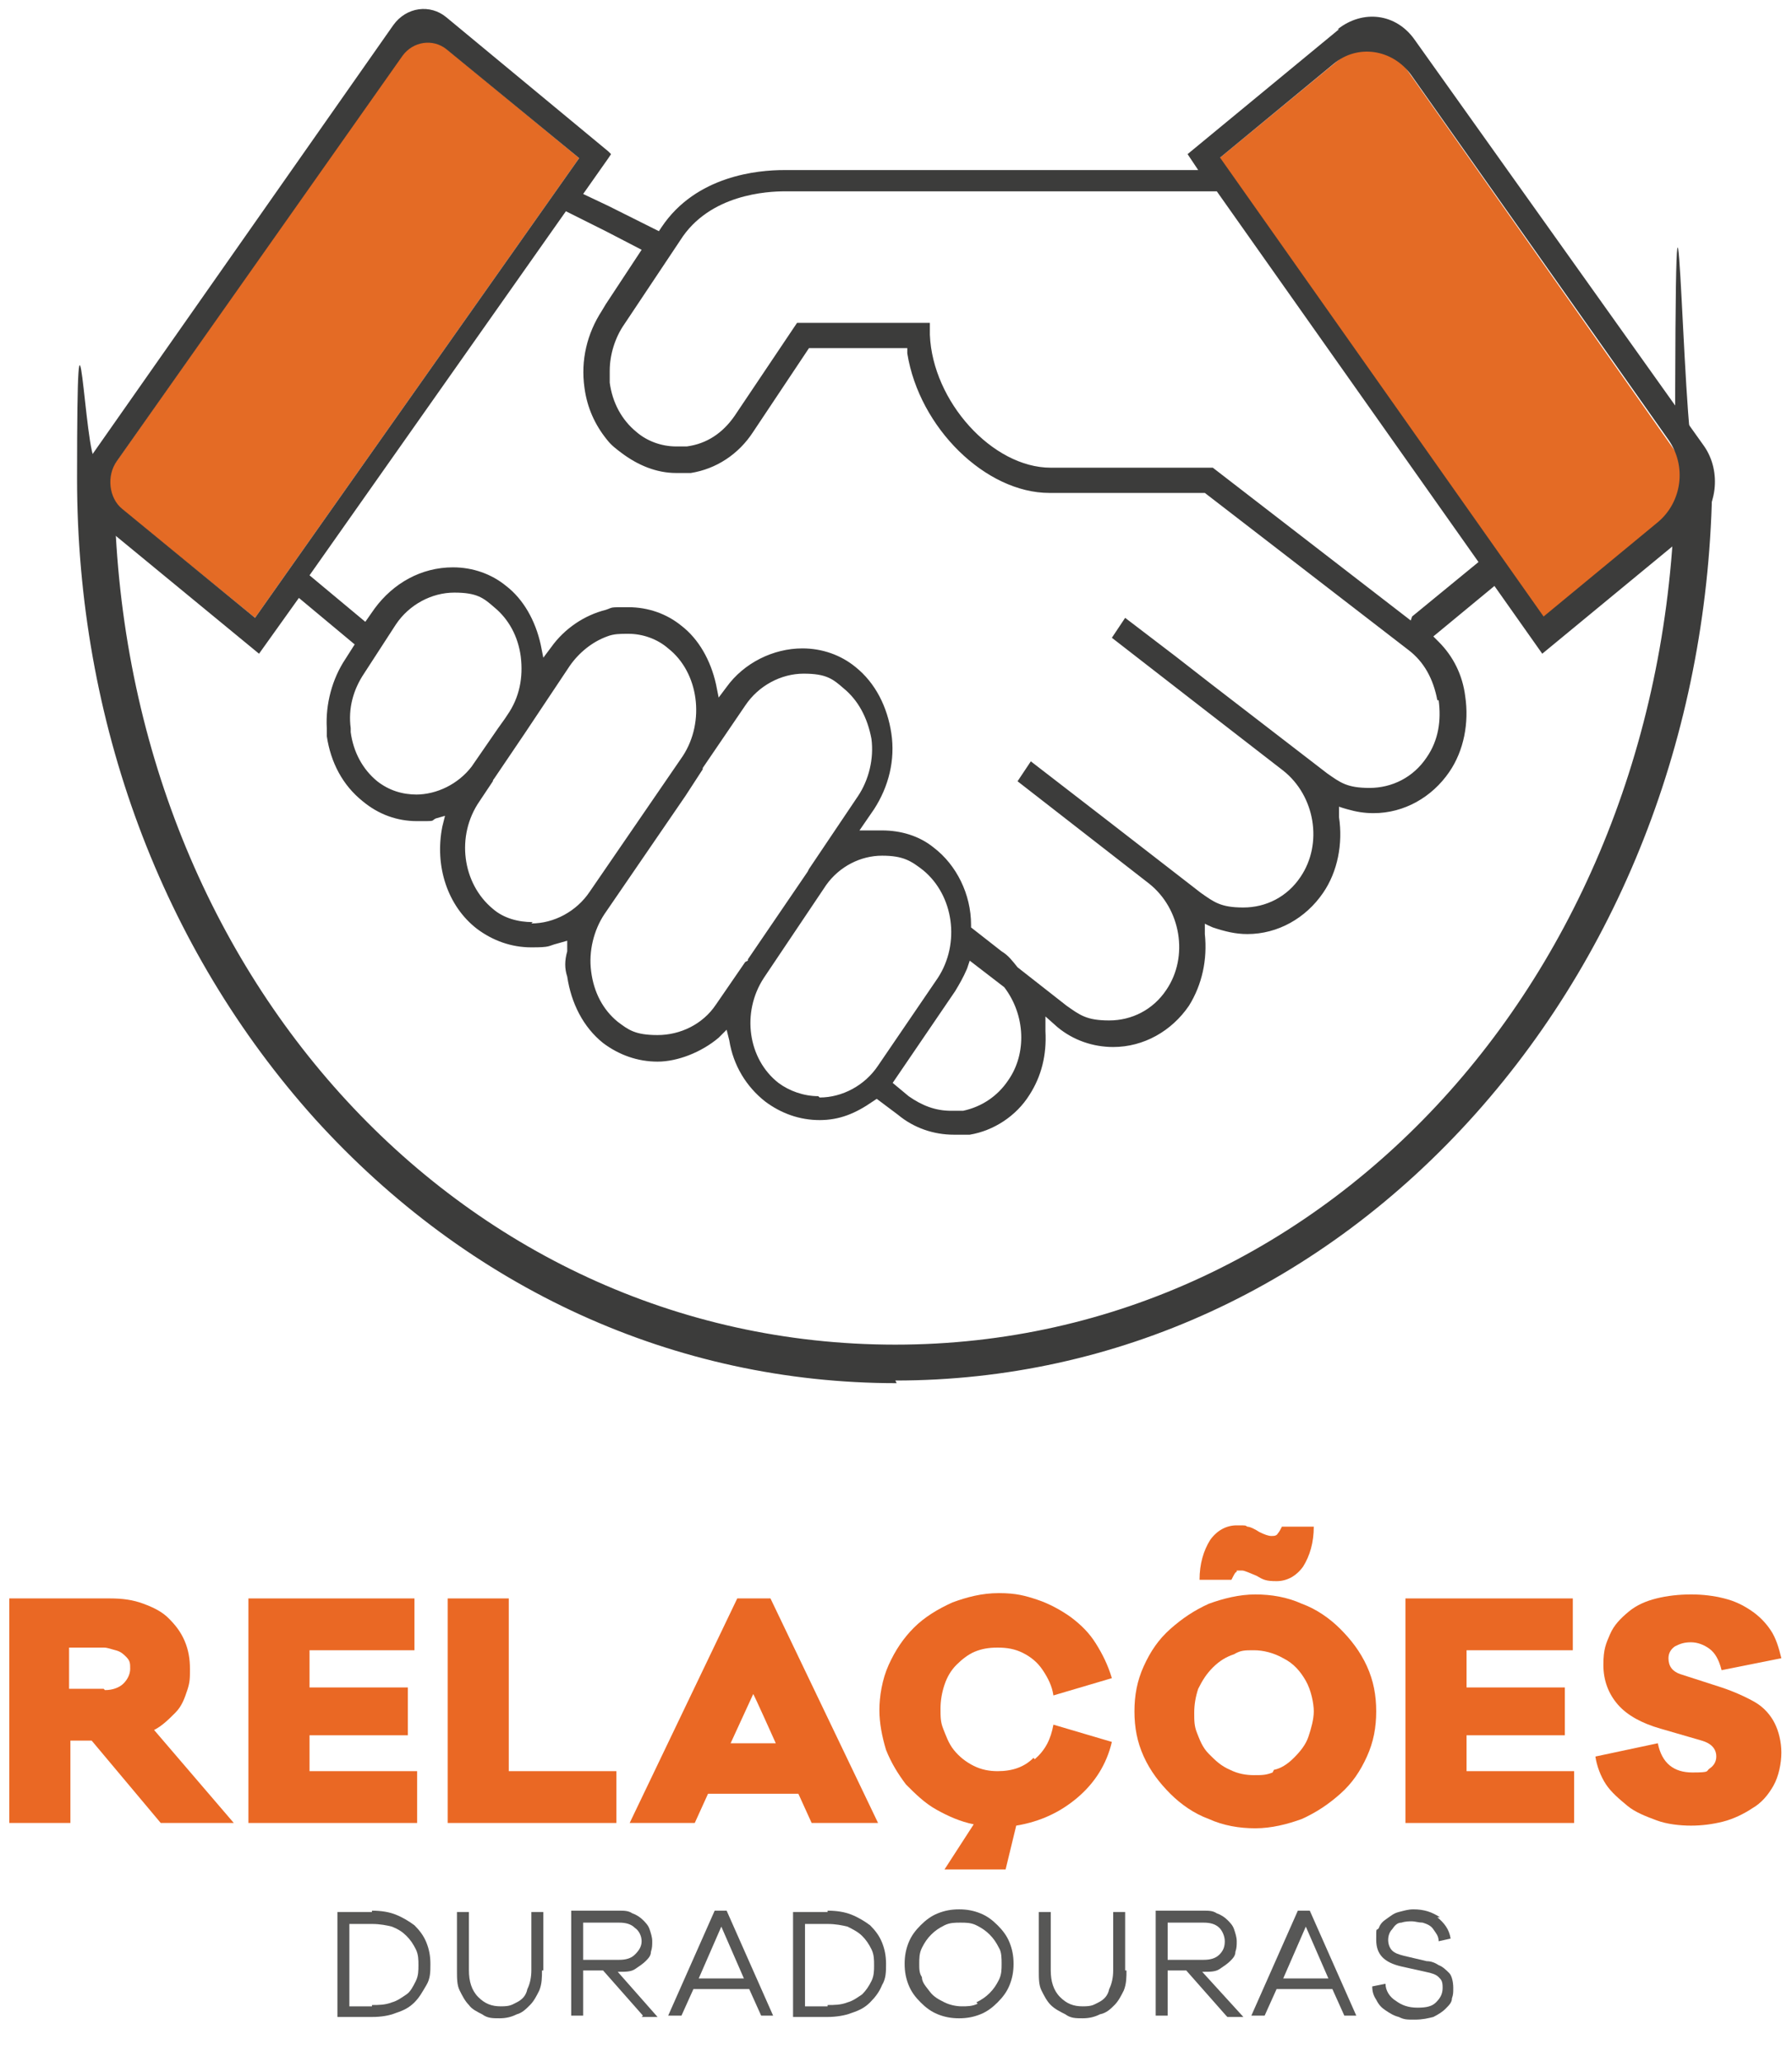
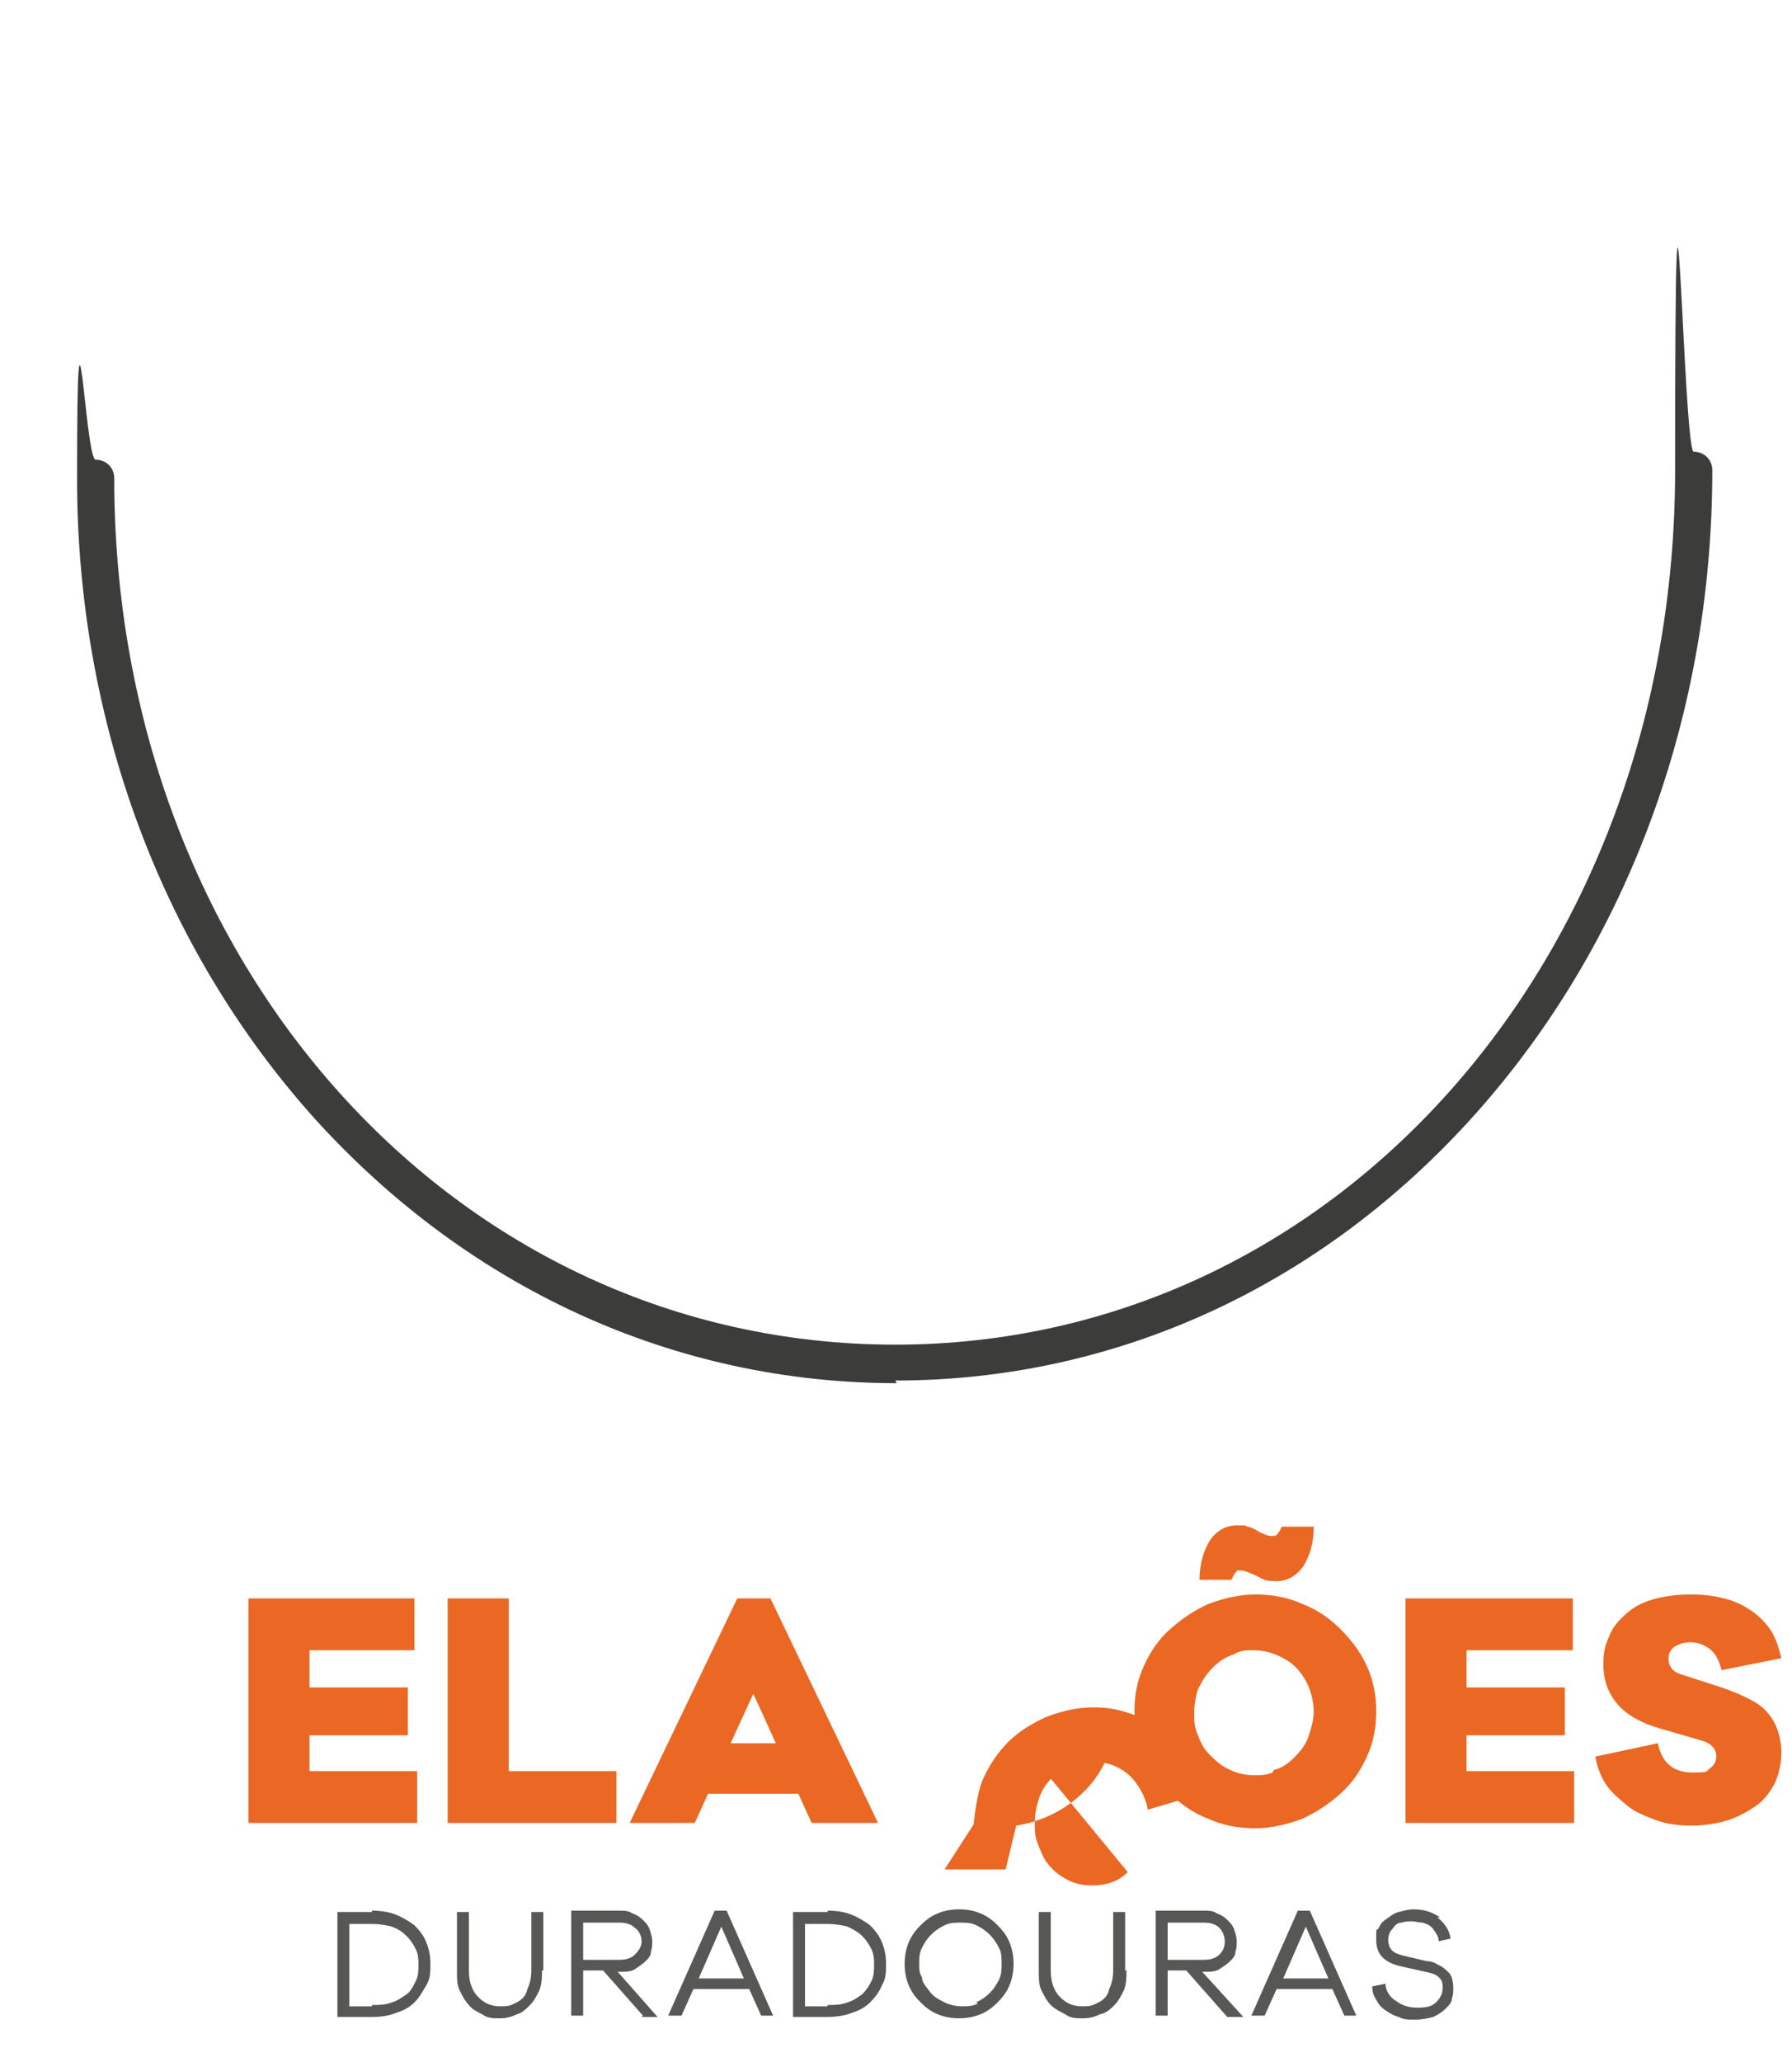
<svg xmlns="http://www.w3.org/2000/svg" id="Layer_2" version="1.1" viewBox="0 0 134.9 155.2">
  <defs>
    <style>
      .st0 {
        clip-path: url(#clippath-4);
      }

      .st1 {
        fill: none;
      }

      .st2 {
        fill: #575756;
      }

      .st3 {
        clip-path: url(#clippath-1);
      }

      .st4 {
        clip-path: url(#clippath-5);
      }

      .st5 {
        clip-path: url(#clippath-3);
      }

      .st6 {
        fill: #ea6824;
      }

      .st7 {
        clip-path: url(#clippath-2);
      }

      .st8 {
        fill: #3c3c3b;
      }

      .st9 {
        fill: #e46b25;
      }

      .st10 {
        clip-path: url(#clippath);
      }
    </style>
    <clipPath id="clippath">
-       <rect class="st1" y="0" width="134.9" height="152.6" />
-     </clipPath>
+       </clipPath>
    <clipPath id="clippath-1">
      <rect class="st1" y="0" width="134.9" height="152.6" />
    </clipPath>
    <clipPath id="clippath-2">
      <rect class="st1" y="0" width="134.9" height="152.6" />
    </clipPath>
    <clipPath id="clippath-3">
      <rect class="st1" y="0" width="134.9" height="152.6" />
    </clipPath>
    <clipPath id="clippath-4">
      <rect class="st1" y="0" width="134.9" height="152.6" />
    </clipPath>
    <clipPath id="clippath-5">
-       <rect class="st1" y="0" width="134.9" height="152.6" />
-     </clipPath>
+       </clipPath>
  </defs>
  <g id="Layer_1-2">
    <g>
      <g class="st10">
        <path class="st6" d="M7.9,127.2c.6,0,1.1-.2,1.4-.5.3-.3.5-.7.5-1.1s0-.6-.3-.9c-.2-.2-.4-.4-.8-.5s-.6-.2-.9-.2h-2.6v3.1h2.6,0ZM12.1,137.2l-5.2-6.2h-1.6v6.2H.7v-16.9h7.6c.9,0,1.7.1,2.5.4.8.3,1.4.6,1.9,1.1.5.5.9,1,1.2,1.7.3.7.4,1.4.4,2.1s0,1-.2,1.6-.4,1.2-.9,1.7-1,1-1.6,1.3l6,7h-5.6,0Z" />
      </g>
      <polygon class="st6" points="31.4 137.2 18.7 137.2 18.7 120.3 31.2 120.3 31.2 124.2 23.3 124.2 23.3 127 30.7 127 30.7 130.6 23.3 130.6 23.3 133.3 31.4 133.3 31.4 137.2 31.4 137.2" />
      <polygon class="st6" points="46.4 137.2 33.7 137.2 33.7 120.3 38.3 120.3 38.3 133.3 46.4 133.3 46.4 137.2" />
      <path class="st6" d="M56.7,127.5l-1.7,3.7h3.4s-1.7-3.8-1.7-3.7ZM61.1,137.2l-1-2.2h-6.8l-1,2.2h-4.9l8.1-16.9h2.5l8.1,16.9h-4.9,0Z" />
      <g class="st3">
        <g>
-           <path class="st6" d="M77.9,132.4c.8-.7,1.2-1.5,1.4-2.6l4.4,1.3c-.4,1.7-1.3,3.1-2.6,4.2s-2.8,1.8-4.6,2.1l-.8,3.3h-4.6l2.2-3.4c-1-.2-1.9-.6-2.8-1.1-.9-.5-1.6-1.2-2.3-1.9-.6-.8-1.1-1.6-1.5-2.6-.3-1-.5-2-.5-3s.2-2.3.7-3.4,1.1-2,1.9-2.8c.8-.8,1.8-1.4,2.9-1.9,1.1-.4,2.2-.7,3.5-.7s2,.2,2.9.5,1.8.8,2.5,1.3c.8.6,1.4,1.2,1.9,2,.5.8.9,1.6,1.2,2.6l-4.4,1.3c-.1-.7-.4-1.3-.8-1.9-.4-.6-.9-1-1.5-1.3-.6-.3-1.2-.4-1.9-.4s-1.2.1-1.7.3c-.5.2-1,.6-1.4,1-.4.4-.7.9-.9,1.5s-.3,1.2-.3,1.8,0,1,.2,1.5.4,1.1.8,1.6.9.9,1.5,1.2,1.2.4,1.8.4c1.1,0,2-.3,2.7-1h0Z" />
+           <path class="st6" d="M77.9,132.4c.8-.7,1.2-1.5,1.4-2.6l4.4,1.3c-.4,1.7-1.3,3.1-2.6,4.2s-2.8,1.8-4.6,2.1l-.8,3.3h-4.6l2.2-3.4s.2-2.3.7-3.4,1.1-2,1.9-2.8c.8-.8,1.8-1.4,2.9-1.9,1.1-.4,2.2-.7,3.5-.7s2,.2,2.9.5,1.8.8,2.5,1.3c.8.6,1.4,1.2,1.9,2,.5.8.9,1.6,1.2,2.6l-4.4,1.3c-.1-.7-.4-1.3-.8-1.9-.4-.6-.9-1-1.5-1.3-.6-.3-1.2-.4-1.9-.4s-1.2.1-1.7.3c-.5.2-1,.6-1.4,1-.4.4-.7.9-.9,1.5s-.3,1.2-.3,1.8,0,1,.2,1.5.4,1.1.8,1.6.9.9,1.5,1.2,1.2.4,1.8.4c1.1,0,2-.3,2.7-1h0Z" />
          <path class="st6" d="M93.1,118.3c-.1,0-.2.2-.4.6h-2.4c0-1.2.3-2.2.8-3,.5-.7,1.2-1.1,2-1.1s.6,0,.8.1c.2,0,.6.2.9.4.4.2.7.3.9.3s.4,0,.5-.2c.1-.1.2-.3.3-.5h2.4c0,1.2-.3,2.2-.8,3-.5.7-1.2,1.1-2,1.1s-1-.1-1.5-.4c-.5-.2-.9-.4-1.1-.4s-.3,0-.4,0M95.9,133.2c.5-.1,1-.4,1.5-.9s.9-1,1.1-1.6.4-1.3.4-1.9-.2-1.6-.6-2.3-.9-1.3-1.7-1.7c-.7-.4-1.5-.6-2.2-.6s-1,0-1.5.3c-.6.2-1.1.5-1.6,1-.5.5-.8,1-1.1,1.6-.2.6-.3,1.2-.3,1.8s0,1,.2,1.5.4,1.1.9,1.6.9.9,1.6,1.2c.6.3,1.2.4,1.8.4s.9,0,1.4-.2h0ZM98,120.7c1.1.4,2.1,1.1,2.9,1.9.8.8,1.5,1.7,2,2.8s.7,2.2.7,3.4-.2,2.3-.7,3.4c-.5,1.1-1.1,2-2,2.8s-1.8,1.4-2.9,1.9c-1.1.4-2.3.7-3.5.7s-2.4-.2-3.5-.7c-1.1-.4-2.1-1.1-2.9-1.9-.8-.8-1.5-1.7-2-2.8s-.7-2.2-.7-3.4.2-2.3.7-3.4,1.1-2,2-2.8,1.8-1.4,2.9-1.9c1.1-.4,2.3-.7,3.5-.7s2.4.2,3.5.7" />
        </g>
      </g>
      <polygon class="st6" points="118.5 137.2 105.8 137.2 105.8 120.3 118.4 120.3 118.4 124.2 110.4 124.2 110.4 127 117.8 127 117.8 130.6 110.4 130.6 110.4 133.3 118.5 133.3 118.5 137.2 118.5 137.2" />
      <g class="st7">
        <g>
          <path class="st6" d="M129.8,120.3c.8.2,1.4.5,2,.9.6.4,1.1.9,1.5,1.5.4.6.6,1.3.8,2.1l-4.5.9c-.2-.8-.5-1.3-.9-1.6-.4-.3-.9-.5-1.4-.5s-.8.1-1.2.3c-.3.2-.5.5-.5.9,0,.6.3,1,.9,1.2l3.1,1c.9.3,1.8.7,2.5,1.1s1.2,1,1.5,1.6c.3.6.5,1.4.5,2.2s-.2,1.8-.6,2.5-.9,1.3-1.6,1.7c-.6.4-1.4.8-2.2,1-.8.2-1.6.3-2.4.3s-1.8-.1-2.6-.4-1.6-.6-2.2-1.1c-.6-.5-1.2-1-1.6-1.6-.4-.6-.7-1.4-.8-2.1l4.7-1c.3,1.5,1.2,2.2,2.6,2.2s1-.1,1.3-.3c.3-.2.5-.5.5-.9,0-.6-.4-1-1.1-1.2l-3.1-.9c-1.4-.4-2.5-1-3.2-1.8-.7-.8-1.1-1.8-1.1-3s.2-1.6.5-2.3c.3-.7.8-1.2,1.4-1.7.6-.5,1.3-.8,2.1-1,.8-.2,1.7-.3,2.6-.3s1.7.1,2.5.3h0Z" />
          <path class="st2" d="M28,150.9c.5,0,1,0,1.5-.2.4-.1.8-.4,1.1-.6s.5-.6.7-1c.2-.4.2-.8.2-1.2s0-.8-.2-1.2-.4-.7-.7-1c-.3-.3-.6-.5-1.1-.7-.4-.1-.9-.2-1.5-.2h-1.7v6.2h1.7ZM28,143.8c.7,0,1.3.1,1.8.3s1,.5,1.4.8c.4.4.7.8.9,1.3.2.5.3,1,.3,1.6s0,1.1-.3,1.6-.5.9-.9,1.3c-.4.4-.8.6-1.4.8-.5.2-1.1.3-1.8.3h-2.6v-7.9h2.6Z" />
          <path class="st2" d="M40.8,148.3c0,.5,0,1-.2,1.5-.2.4-.4.8-.7,1.1-.3.3-.6.6-1,.7-.4.2-.8.3-1.3.3s-.9,0-1.3-.3c-.4-.2-.8-.4-1-.7-.3-.3-.5-.7-.7-1.1-.2-.4-.2-.9-.2-1.5v-4.4h.9v4.4c0,.8.2,1.5.7,2s1,.7,1.7.7.8-.1,1.2-.3c.4-.2.7-.5.8-1,.2-.4.3-.9.3-1.4v-4.4h.9v4.4h0Z" />
          <path class="st2" d="M46.6,147.5c.5,0,.9-.1,1.2-.4.3-.3.5-.6.5-1s-.2-.8-.5-1c-.3-.3-.7-.4-1.2-.4h-2.7v2.8h2.7ZM48.4,151.7l-3-3.4h-1.5v3.4h-.9v-7.9h3.6c.4,0,.7,0,1,.2.3.1.6.3.8.5.2.2.4.4.5.7s.2.6.2.9,0,.5-.1.8c0,.3-.2.5-.4.7-.2.2-.5.4-.8.6s-.7.2-1.2.2h-.1l3,3.4h-1.2,0Z" />
        </g>
      </g>
      <path class="st2" d="M54.3,145l-1.7,3.9h3.4l-1.7-3.9h0ZM57.3,151.7l-.9-2h-4.2l-.9,2h-1l3.5-7.9h.9l3.5,7.9s-1,0-1,0Z" />
      <g class="st5">
        <g>
          <path class="st2" d="M62.3,150.9c.5,0,1,0,1.5-.2.4-.1.8-.4,1.1-.6.3-.3.5-.6.7-1s.2-.8.2-1.2,0-.8-.2-1.2-.4-.7-.7-1c-.3-.3-.7-.5-1.1-.7-.4-.1-.9-.2-1.5-.2h-1.7v6.2h1.7ZM62.3,143.8c.7,0,1.3.1,1.8.3s1,.5,1.4.8c.4.4.7.8.9,1.3.2.5.3,1,.3,1.6s0,1.1-.3,1.6c-.2.5-.5.9-.9,1.3-.4.4-.8.6-1.4.8-.5.2-1.2.3-1.8.3h-2.6v-7.9h2.6,0Z" />
          <path class="st2" d="M73.5,150.7c.4-.2.7-.4,1-.7.3-.3.5-.6.7-1,.2-.4.2-.8.2-1.2s0-.9-.2-1.2c-.2-.4-.4-.7-.7-1-.3-.3-.6-.5-1-.7-.4-.2-.8-.2-1.2-.2s-.8,0-1.2.2c-.4.2-.7.4-1,.7s-.5.6-.7,1c-.2.4-.2.8-.2,1.2s0,.7.2,1c0,.4.3.7.6,1.1.3.4.7.6,1.1.8.4.2.9.3,1.3.3s.8,0,1.2-.2h0ZM73.8,144c.5.2.9.5,1.3.9.4.4.7.8.9,1.3.2.5.3,1,.3,1.6s-.1,1.1-.3,1.6c-.2.5-.5.9-.9,1.3s-.8.7-1.3.9-1,.3-1.6.3-1.1-.1-1.6-.3c-.5-.2-.9-.5-1.3-.9-.4-.4-.7-.8-.9-1.3-.2-.5-.3-1-.3-1.6s.1-1.1.3-1.6c.2-.5.5-.9.9-1.3.4-.4.8-.7,1.3-.9.5-.2,1-.3,1.6-.3s1.1.1,1.6.3" />
          <path class="st2" d="M84.8,148.3c0,.5,0,1-.2,1.5-.2.4-.4.8-.7,1.1-.3.3-.6.6-1.1.7-.4.2-.8.3-1.3.3s-.9,0-1.3-.3c-.4-.2-.8-.4-1.1-.7-.3-.3-.5-.7-.7-1.1-.2-.4-.2-.9-.2-1.5v-4.4h.9v4.4c0,.8.2,1.5.7,2s1,.7,1.7.7.8-.1,1.2-.3c.4-.2.7-.5.8-1,.2-.4.3-.9.3-1.4v-4.4h.9v4.4h0Z" />
          <path class="st2" d="M90.6,147.5c.5,0,.9-.1,1.2-.4.3-.3.4-.6.4-1s-.2-.8-.4-1c-.3-.3-.7-.4-1.2-.4h-2.7v2.8h2.7ZM92.3,151.7l-3-3.4h-1.4v3.4h-.9v-7.9h3.6c.4,0,.7,0,1,.2.3.1.6.3.8.5.2.2.4.4.5.7.1.3.2.6.2.9s0,.5-.1.8c0,.3-.2.5-.4.7-.2.2-.5.4-.8.6s-.7.2-1.2.2h-.1l3.1,3.4h-1.2,0Z" />
        </g>
      </g>
      <path class="st2" d="M98.3,145l-1.7,3.9h3.4l-1.7-3.9h0ZM101.2,151.7l-.9-2h-4.2l-.9,2h-1l3.5-7.9h.9l3.5,7.9h-1Z" />
      <g class="st0">
        <g>
          <path class="st2" d="M108.2,144.3c.5.4.9.9,1,1.6l-.9.2c0-.4-.2-.6-.4-.9s-.5-.4-.8-.5c-.3,0-.6-.1-.8-.1s-.5,0-.8.1c-.3,0-.5.2-.7.5-.2.2-.3.5-.3.8s.1.6.3.8c.2.2.5.3.9.4l1.7.4c.3,0,.6.1.9.3.3.1.6.4.8.6s.3.7.3,1.1,0,.5-.1.8c0,.3-.2.5-.5.8-.2.2-.5.4-.9.6-.4.1-.8.2-1.4.2s-.8,0-1.2-.2c-.4-.1-.7-.3-1-.5-.3-.2-.5-.4-.7-.8-.2-.3-.3-.6-.3-1l1-.2c0,.5.3,1,.8,1.3.4.3.9.5,1.6.5s1.1-.1,1.4-.4c.3-.3.5-.6.5-1.1s-.1-.6-.3-.8c-.2-.2-.5-.3-1-.4l-1.8-.4c-1.3-.3-1.9-.9-1.9-2s0-.6.2-.9c.1-.3.3-.5.6-.7s.5-.4.9-.5.7-.2,1.1-.2c.8,0,1.4.2,2,.6h0Z" />
          <path class="st8" d="M67.5,104.1c-16.7,0-32.2-7.1-43.8-19.9-11.5-12.8-17.9-29.9-17.9-48.2s.6-1.4,1.4-1.4,1.4.6,1.4,1.4c0,36.6,25.8,65.2,58.8,65.2s58.7-28.9,58.7-65.8.6-1.4,1.4-1.4,1.4.6,1.4,1.4c0,18.3-6.3,35.5-17.8,48.4-11.6,13-27.1,20.1-43.7,20.1h0Z" />
        </g>
      </g>
-       <polygon class="st9" points="31.7 2.1 43.6 11.9 19.2 46.5 7.3 36.8 31.7 2.1" />
-       <polygon class="st9" points="103.7 2.1 91.8 11.9 116.2 46.5 128.1 36.8 103.7 2.1" />
      <g class="st4">
        <g>
          <path class="st9" d="M45.5,23.5l.3-.5v10.2c-.9-1.1-1.5-2.4-1.7-3.9-.3-2.1.2-4.1,1.3-5.8h0Z" />
-           <path class="st8" d="M91.8,11.9l8.6-7.1c1.8-1.5,4.4-1.1,5.8.8l19.4,27.5c1.4,2,1,4.7-.8,6.2l-8.6,7.1-24.4-34.6h0ZM106.2,46.7l-14.9-11.5h-12.2c-4.4,0-8.9-5-9.1-10v-.9s-10,0-10,0l-4.7,7c-.9,1.3-2.1,2.1-3.6,2.3-.3,0-.5,0-.8,0-1.1,0-2.2-.4-3-1.1-1.1-.9-1.8-2.2-2-3.7,0-.3,0-.6,0-.9,0-1.2.4-2.5,1.1-3.5l4.2-6.3c2.2-3.5,6.6-3.7,7.9-3.7h32.5l19.7,27.9-5,4.1h0,0ZM108.3,52.7c.2,1.5,0,3-.9,4.3-1,1.5-2.6,2.3-4.3,2.3s-2.2-.4-3.2-1.1l-8.7-6.7-2.7-2.1h0l-3.8-2.9-1,1.5,6.7,5.2,6.2,4.8c2.4,1.9,3,5.5,1.3,8-1,1.5-2.6,2.3-4.3,2.3s-2.2-.4-3.2-1.1l-7.1-5.5-5.7-4.4-1,1.5,9.9,7.7c2.4,1.9,3,5.5,1.3,8-1,1.5-2.6,2.3-4.3,2.3s-2.2-.4-3.2-1.1l-3.7-2.9h0c-.4-.5-.7-.9-1.2-1.2l-2.3-1.8v-.2c0-2.3-1.1-4.5-2.8-5.8-1.1-.9-2.5-1.3-3.9-1.3s-.5,0-.7,0h-1c0,0,1.1-1.6,1.1-1.6,1.1-1.7,1.6-3.7,1.3-5.7-.3-2-1.2-3.8-2.7-5-1.1-.9-2.5-1.4-4-1.4-2.2,0-4.4,1.1-5.7,2.9l-.6.8-.2-1c-.4-1.8-1.3-3.4-2.6-4.4-1.1-.9-2.5-1.4-4-1.4s-1.1,0-1.7.2c-1.6.4-3.1,1.4-4.1,2.8l-.6.8-.2-1c-.4-1.8-1.3-3.4-2.6-4.4-1.1-.9-2.5-1.4-4-1.4-2.4,0-4.5,1.2-5.9,3.1l-.7,1-4.2-3.5,19.3-27.4,3,1.5,2.7,1.4-2.7,4.1-.3.5c-1.1,1.7-1.6,3.7-1.3,5.8.2,1.5.8,2.8,1.7,3.9.3.4.7.7,1.1,1,1.2.9,2.6,1.5,4.1,1.5s.7,0,1.1,0c1.9-.3,3.6-1.4,4.7-3.1l4.2-6.3h7.4s0,.4,0,.4c.9,5.6,5.9,10.5,10.7,10.5h11.7l15.3,11.8c1.2.9,1.9,2.2,2.2,3.8h0ZM75.9,81.3c-.8,1.2-2,2-3.4,2.3-.3,0-.6,0-.9,0-1.2,0-2.2-.4-3.2-1.1l-1.2-1,4.7-6.9c.3-.5.6-1,.9-1.7l.2-.6,2.6,2h0c1.6,2.1,1.7,5,.3,7M61.6,82.5c-1.1,0-2.2-.4-3-1-2.3-1.8-2.8-5.3-1.1-7.9l4.7-7c1-1.4,2.6-2.2,4.2-2.2s2.2.4,3.1,1.1c2.3,1.9,2.8,5.5,1.1,8.1l-4.5,6.6c-1,1.5-2.7,2.4-4.4,2.4h0ZM56.1,72.4l-2.2,3.2c-1,1.5-2.7,2.3-4.4,2.3s-2.2-.4-3-1c-1.1-.9-1.8-2.2-2-3.8-.2-1.5.2-3.1,1-4.3l6.1-8.9,1.3-2h0c0,0,0-.1,0-.1l3.2-4.7c1-1.5,2.7-2.4,4.4-2.4s2.2.4,3,1.1c1.1.9,1.8,2.2,2.1,3.8.2,1.5-.2,3.1-1,4.3l-3.7,5.5c0,0,0,0-.1.2,0,0,0,0,0,0l-4.5,6.6s0,0,0,.1h0ZM40.1,69.4c-1.1,0-2.2-.3-3-1-2.3-1.9-2.8-5.5-1-8.1l1-1.5c0,0,0-.1.1-.2,0,0,0,0,0,0l2.3-3.4.2-.3,3.2-4.8c.7-1,1.7-1.8,2.8-2.2.5-.2,1-.2,1.6-.2,1.1,0,2.2.4,3,1.1,2.3,1.8,2.8,5.5,1.1,8.1l-7,10.2c-1,1.5-2.7,2.4-4.4,2.4h0ZM31.4,59.8c-1.1,0-2.1-.3-3-1-1.1-.9-1.8-2.2-2-3.7v-.3c-.2-1.5.2-2.9,1-4.1l2.4-3.7c1-1.5,2.7-2.4,4.4-2.4s2.2.4,3,1.1c1.1.9,1.8,2.2,2,3.7.2,1.6-.1,3.1-1,4.4l-.2.3-.5.7-2,2.9h0c-1,1.3-2.6,2.1-4.2,2.1,0,0,0,0,0,0ZM19.2,46.5l-10-8.2c-1-.8-1.2-2.5-.4-3.6L30.3,4.2c.8-1.1,2.3-1.3,3.3-.5l10,8.2-24.4,34.6h0ZM100.8,2.2l-11.4,9.4.8,1.2h-31.2c-1.9,0-6.6.4-9.2,4.3l-.2.3-3.8-1.9-1.9-.9,1.9-2.7.2-.3-.2-.2L33.6,1.3c-1.2-1-3-.8-4,.6L6.6,34.7c-.9,1.3-.7,3.3.5,4.3l12.4,10.2,3-4.2,4.2,3.5-.7,1.1c-1,1.5-1.5,3.4-1.4,5.2,0,.2,0,.4,0,.6.3,2,1.2,3.7,2.7,4.9,1.2,1,2.6,1.5,4.1,1.5s1,0,1.4-.2l.7-.2-.2.8c-.6,3,.4,6,2.6,7.7,1.2.9,2.6,1.4,4.1,1.4s1.2-.1,2-.3l.7-.2v.8c-.2.7-.2,1.3,0,1.9.3,2,1.2,3.8,2.7,5,1.2.9,2.6,1.4,4.1,1.4s3.3-.7,4.6-1.8l.6-.6.2.8c.3,1.9,1.3,3.5,2.7,4.6,1.2.9,2.6,1.4,4.1,1.4s2.7-.5,4-1.4l.3-.2,1.6,1.2c1.2,1,2.7,1.5,4.2,1.5s.8,0,1.2,0c1.8-.3,3.5-1.4,4.5-3,.9-1.4,1.3-3,1.2-4.8v-1.1c0,0,.9.8.9.8,1.2,1,2.7,1.5,4.2,1.5,2.3,0,4.4-1.2,5.7-3.1,1-1.6,1.4-3.5,1.2-5.4v-.8c-.1,0,.6.3.6.3.9.3,1.7.5,2.6.5,2.3,0,4.4-1.2,5.7-3.1,1.1-1.6,1.5-3.7,1.2-5.7v-.8c-.1,0,.6.2.6.2.7.2,1.3.3,2,.3,2.3,0,4.4-1.2,5.7-3.1,1.1-1.6,1.5-3.7,1.2-5.7-.2-1.6-.9-3-2-4.1l-.4-.4,4.6-3.8,3.6,5.1,11.4-9.4c1.8-1.5,2.1-4.3.8-6.2L106.5,3c-1.4-2-3.9-2.3-5.8-.8h0Z" />
        </g>
      </g>
    </g>
  </g>
</svg>